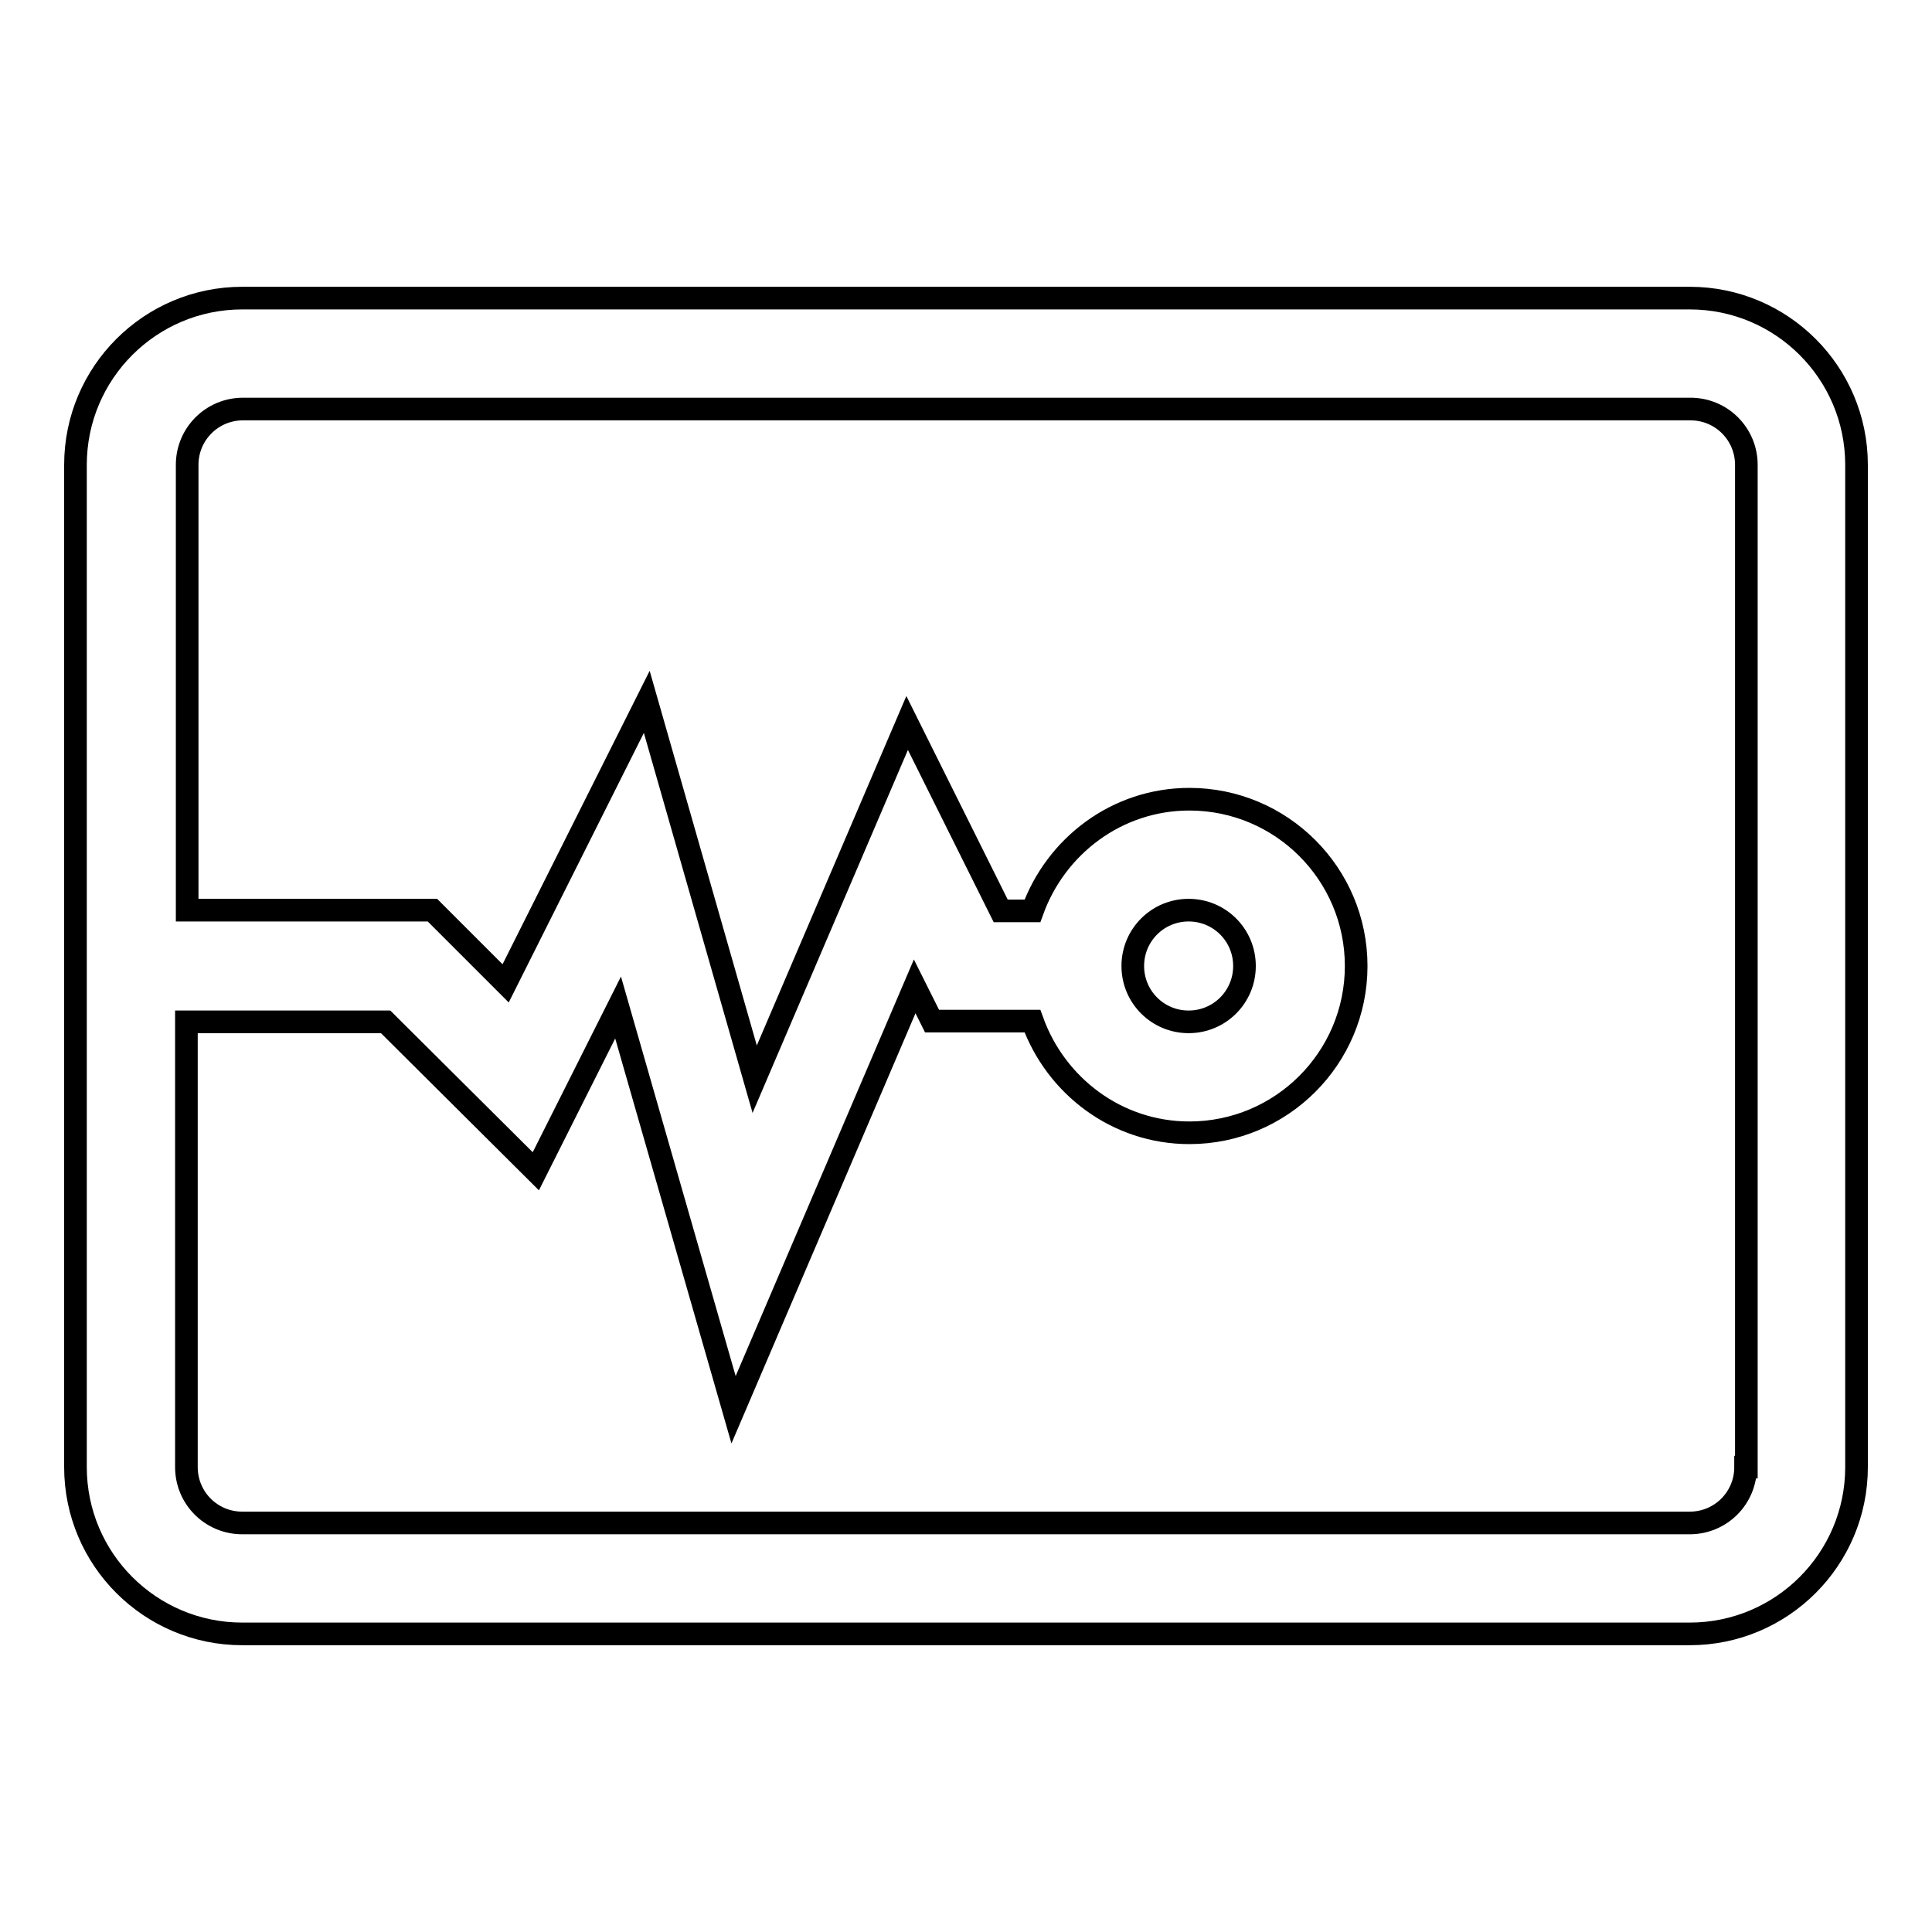
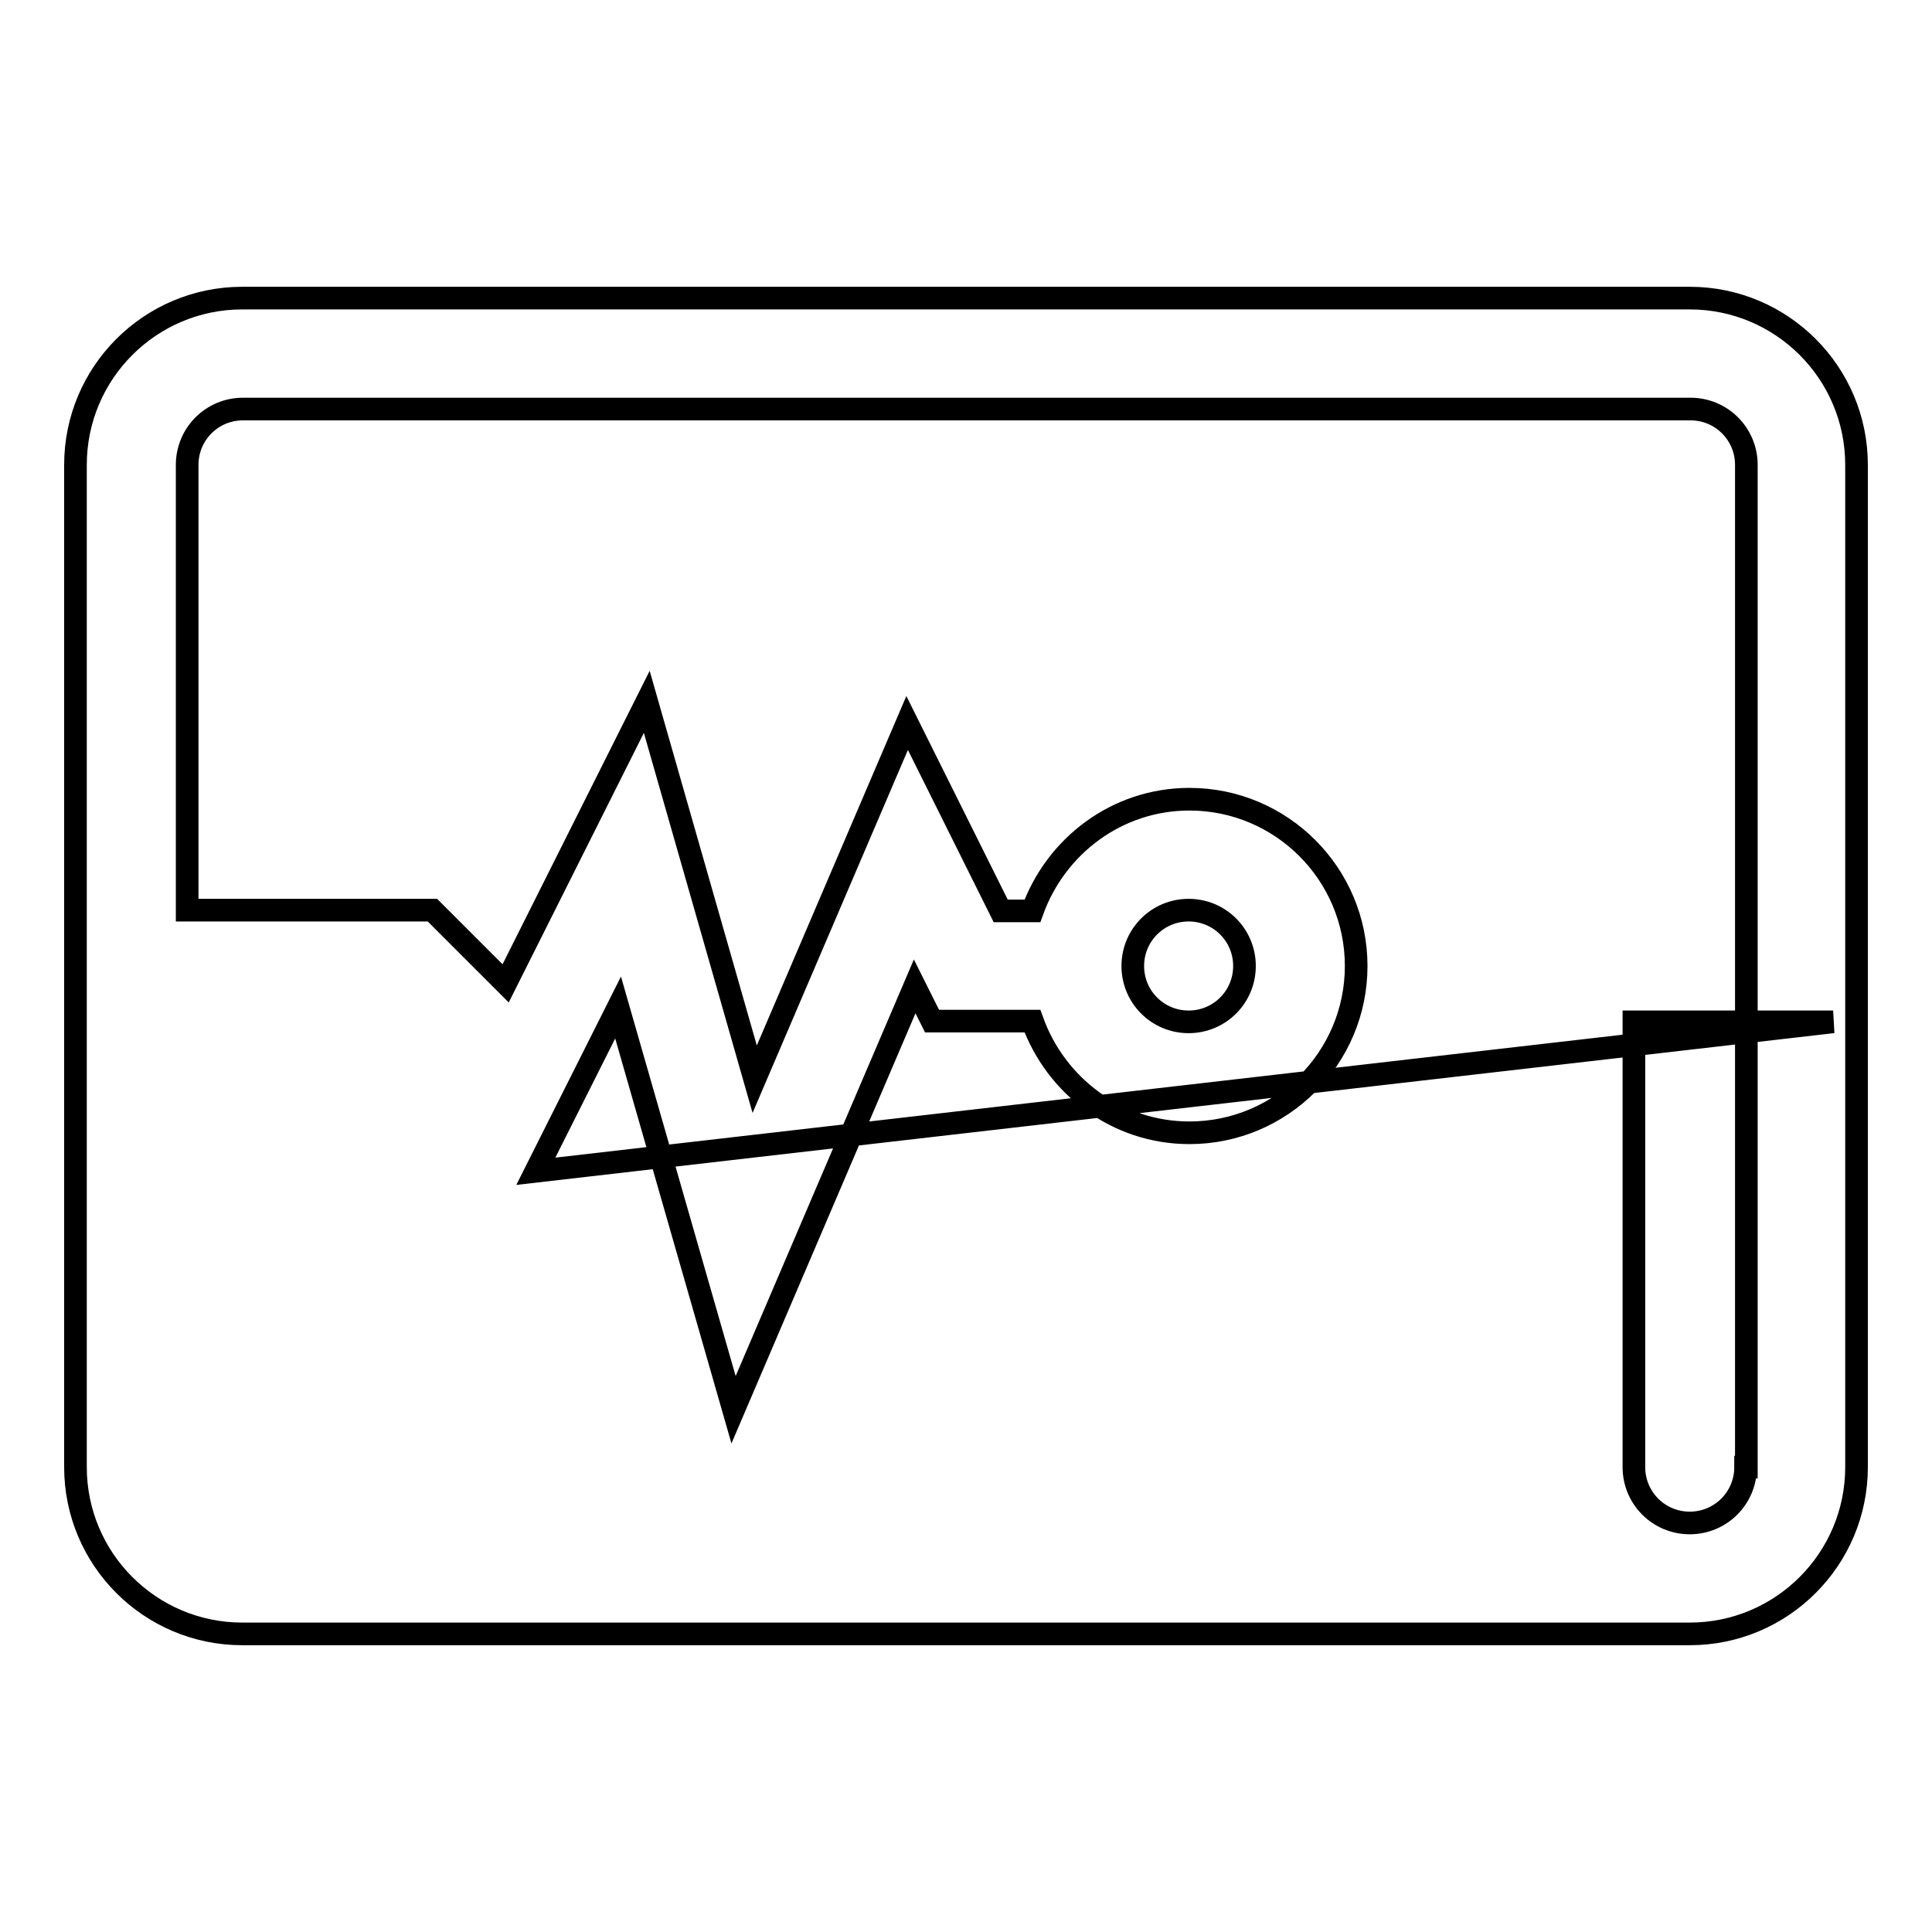
<svg xmlns="http://www.w3.org/2000/svg" version="1.1" x="0px" y="0px" viewBox="0 0 256 256" enable-background="new 0 0 256 256" xml:space="preserve">
  <g>
-     <path stroke-width="3" fill-opacity="0" stroke="#000000" d="M223.9,39.5H32.1C19.9,39.5,10,49.4,10,61.6v132.8c0,12.2,9.9,22.1,22.1,22.1h191.8 c12.2,0,22.1-9.9,22.1-22.1V61.6C246,49.4,236.1,39.5,223.9,39.5z M231.3,194.4c0,4.1-3.3,7.4-7.4,7.4H32.1c-4.1,0-7.4-3.3-7.4-7.4 v-59h26.4L71,155.2l10.9-21.7l15.3,53.3l24-56.1l2.3,4.6h13.3c3.1,8.6,11.2,14.8,20.8,14.8c12.2,0,22.1-9.9,22.1-22.1 c0-12.2-9.9-22.1-22.1-22.1c-9.6,0-17.7,6.2-20.8,14.8h-4.2l-12.4-24.9l-20.2,47.2L85.7,93L67,130.3l-9.7-9.7H24.8v-59 c0-4.1,3.3-7.4,7.4-7.4h191.8c4.1,0,7.4,3.3,7.4,7.4V194.4z M150.1,128c0-4.1,3.3-7.4,7.4-7.4s7.4,3.3,7.4,7.4 c0,4.1-3.3,7.4-7.4,7.4S150.1,132.1,150.1,128z" />
+     <path stroke-width="3" fill-opacity="0" stroke="#000000" d="M223.9,39.5H32.1C19.9,39.5,10,49.4,10,61.6v132.8c0,12.2,9.9,22.1,22.1,22.1h191.8 c12.2,0,22.1-9.9,22.1-22.1V61.6C246,49.4,236.1,39.5,223.9,39.5z M231.3,194.4c0,4.1-3.3,7.4-7.4,7.4c-4.1,0-7.4-3.3-7.4-7.4 v-59h26.4L71,155.2l10.9-21.7l15.3,53.3l24-56.1l2.3,4.6h13.3c3.1,8.6,11.2,14.8,20.8,14.8c12.2,0,22.1-9.9,22.1-22.1 c0-12.2-9.9-22.1-22.1-22.1c-9.6,0-17.7,6.2-20.8,14.8h-4.2l-12.4-24.9l-20.2,47.2L85.7,93L67,130.3l-9.7-9.7H24.8v-59 c0-4.1,3.3-7.4,7.4-7.4h191.8c4.1,0,7.4,3.3,7.4,7.4V194.4z M150.1,128c0-4.1,3.3-7.4,7.4-7.4s7.4,3.3,7.4,7.4 c0,4.1-3.3,7.4-7.4,7.4S150.1,132.1,150.1,128z" />
  </g>
</svg>